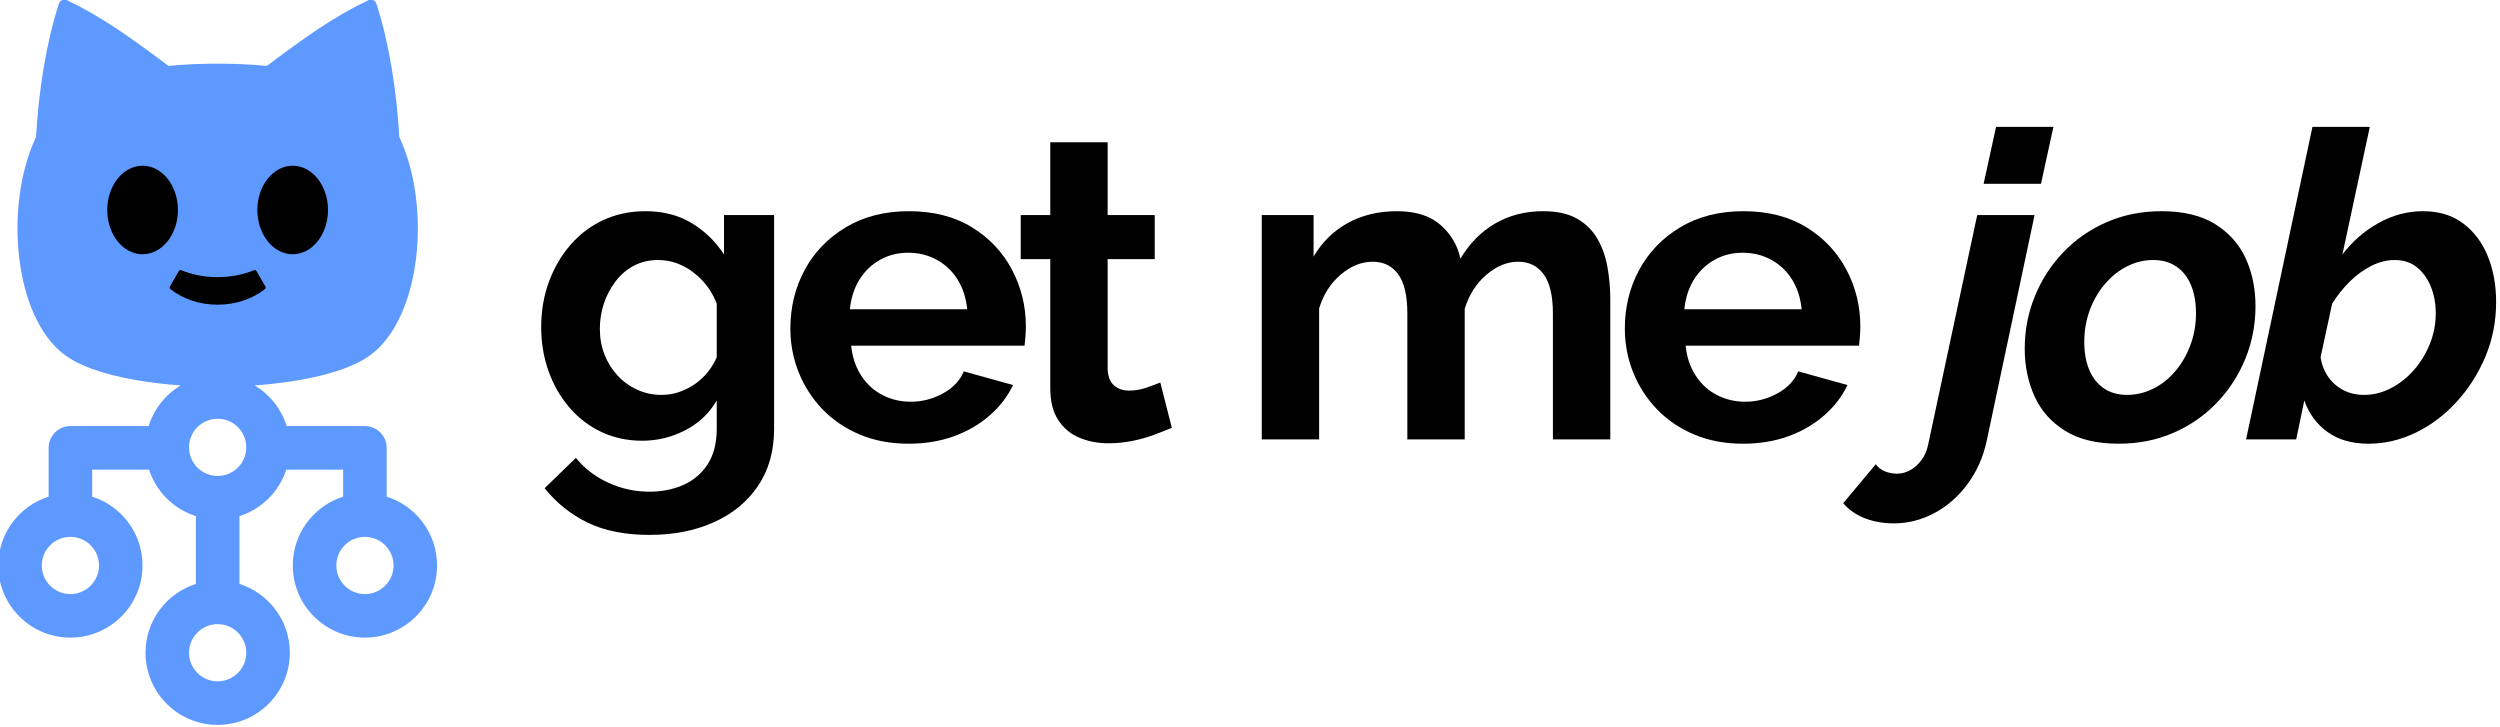
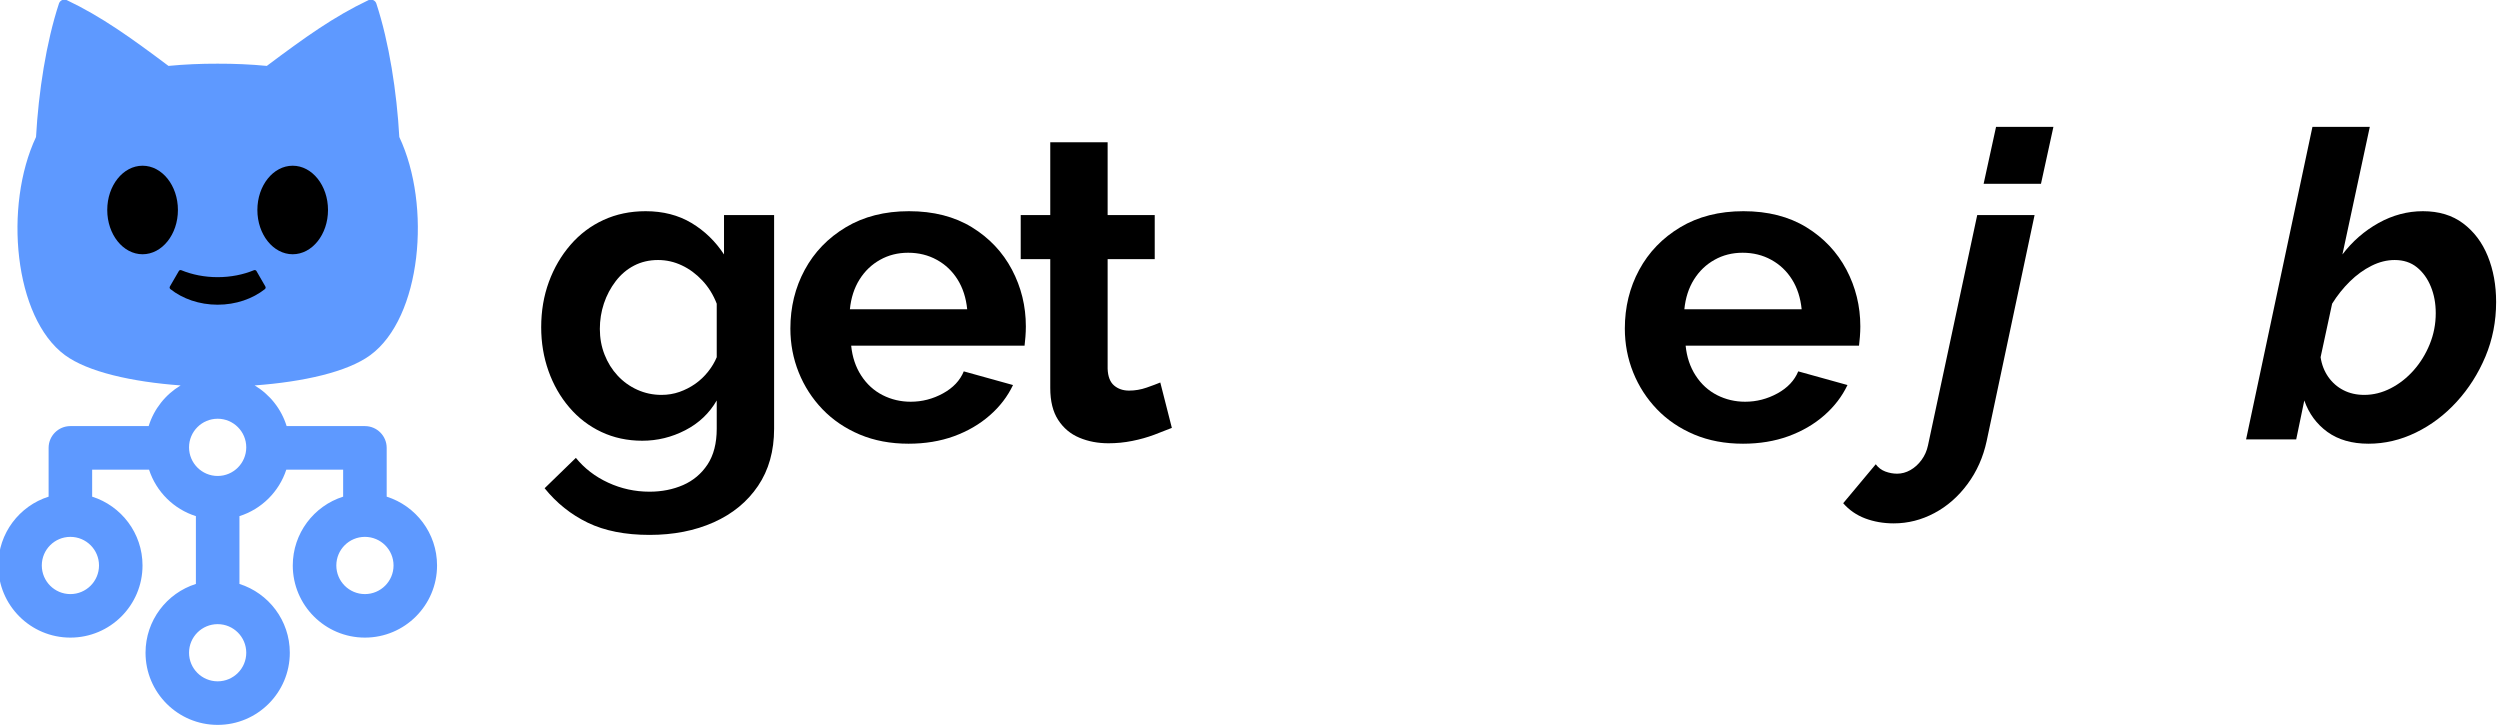
<svg xmlns="http://www.w3.org/2000/svg" xmlns:ns1="http://www.serif.com/" width="100%" height="100%" viewBox="0 0 2283 664" version="1.1" xml:space="preserve" style="fill-rule:evenodd;clip-rule:evenodd;stroke-linejoin:round;stroke-miterlimit:2;">
  <g transform="matrix(1,0,0,1,-5335.66,-10724.7)">
    <g id="Logo-GetmeJob" ns1:id="Logo GetmeJob" transform="matrix(0.987,0,0,0.502,5335.66,8790.06)">
-       <rect x="0" y="3852.07" width="2311.59" height="1321.64" style="fill:none;" />
      <clipPath id="_clip1">
        <rect x="0" y="3852.07" width="2311.59" height="1321.64" />
      </clipPath>
      <g clip-path="url(#_clip1)">
        <g transform="matrix(3.867,0,0,7.604,-21237.1,-59877.8)">
          <g transform="matrix(0.951,0,0,0.951,4967.48,4910.25)">
            <path d="M712.999,3760.8C709.265,3760.8 705.836,3760.06 702.712,3758.59C699.589,3757.12 696.896,3755.05 694.634,3752.39C692.371,3749.74 690.63,3746.69 689.409,3743.24C688.188,3739.79 687.578,3736.13 687.578,3732.25C687.578,3728.16 688.224,3724.35 689.517,3720.83C690.81,3717.31 692.623,3714.21 694.957,3711.52C697.291,3708.82 700.055,3706.74 703.251,3705.27C706.447,3703.8 709.983,3703.06 713.861,3703.06C718.242,3703.06 722.084,3704.05 725.387,3706.02C728.69,3708 731.419,3710.64 733.574,3713.94L733.574,3704.03L746.177,3704.03L746.177,3757.78C746.177,3763.38 744.83,3768.18 742.137,3772.16C739.444,3776.15 735.728,3779.2 730.988,3781.32C726.249,3783.44 720.863,3784.49 714.831,3784.49C708.727,3784.49 703.556,3783.47 699.319,3781.43C695.082,3779.38 691.456,3776.49 688.44,3772.75L696.303,3765.11C698.458,3767.76 701.168,3769.85 704.436,3771.35C707.703,3772.86 711.168,3773.62 714.831,3773.62C717.919,3773.62 720.737,3773.06 723.287,3771.95C725.836,3770.83 727.883,3769.11 729.427,3766.78C730.97,3764.44 731.742,3761.44 731.742,3757.78L731.742,3750.67C729.875,3753.9 727.236,3756.4 723.825,3758.16C720.414,3759.92 716.806,3760.8 712.999,3760.8ZM717.847,3749.27C719.427,3749.27 720.935,3749.02 722.371,3748.52C723.807,3748.01 725.136,3747.33 726.357,3746.47C727.577,3745.61 728.655,3744.59 729.588,3743.4C730.522,3742.22 731.24,3741.01 731.742,3739.79L731.742,3726.33C730.881,3724.1 729.678,3722.16 728.134,3720.51C726.59,3718.86 724.866,3717.58 722.963,3716.69C721.06,3715.79 719.068,3715.34 716.985,3715.34C714.759,3715.34 712.748,3715.81 710.953,3716.74C709.158,3717.67 707.614,3718.98 706.321,3720.67C705.028,3722.36 704.041,3724.23 703.359,3726.27C702.676,3728.32 702.335,3730.46 702.335,3732.68C702.335,3734.98 702.73,3737.14 703.52,3739.14C704.31,3741.16 705.405,3742.91 706.806,3744.42C708.206,3745.93 709.858,3747.12 711.761,3747.98C713.664,3748.84 715.692,3749.27 717.847,3749.27Z" style="fill-rule:nonzero;" />
            <path d="M780,3761.55C775.476,3761.55 771.383,3760.78 767.72,3759.24C764.058,3757.69 760.934,3755.57 758.349,3752.88C755.764,3750.19 753.771,3747.1 752.371,3743.62C750.97,3740.13 750.27,3736.45 750.27,3732.58C750.27,3727.19 751.473,3722.27 753.879,3717.82C756.284,3713.37 759.731,3709.79 764.22,3707.1C768.708,3704.41 774.004,3703.06 780.108,3703.06C786.284,3703.06 791.562,3704.41 795.943,3707.1C800.323,3709.79 803.68,3713.35 806.014,3717.76C808.348,3722.18 809.515,3726.94 809.515,3732.04C809.515,3732.9 809.479,3733.78 809.407,3734.68C809.336,3735.57 809.264,3736.31 809.192,3736.88L765.566,3736.88C765.853,3739.76 766.697,3742.27 768.097,3744.42C769.498,3746.58 771.293,3748.21 773.483,3749.33C775.674,3750.44 778.025,3750.99 780.539,3750.99C783.411,3750.99 786.122,3750.29 788.672,3748.89C791.221,3747.49 792.962,3745.64 793.896,3743.35L806.284,3746.79C804.919,3749.67 802.962,3752.22 800.413,3754.44C797.864,3756.67 794.865,3758.41 791.418,3759.67C787.971,3760.92 784.165,3761.55 780,3761.55ZM765.243,3727.73L794.758,3727.73C794.47,3724.86 793.663,3722.36 792.334,3720.24C791.005,3718.12 789.264,3716.47 787.11,3715.29C784.955,3714.1 782.55,3713.51 779.893,3713.51C777.307,3713.51 774.955,3714.1 772.837,3715.29C770.719,3716.47 768.995,3718.12 767.667,3720.24C766.338,3722.36 765.53,3724.86 765.243,3727.73Z" style="fill-rule:nonzero;" />
            <path d="M846.247,3757.57C845.026,3758.07 843.554,3758.64 841.831,3759.29C840.107,3759.93 838.258,3760.46 836.283,3760.85C834.308,3761.25 832.315,3761.44 830.305,3761.44C827.648,3761.44 825.206,3760.98 822.98,3760.04C820.754,3759.11 818.976,3757.62 817.648,3755.57C816.319,3753.53 815.655,3750.85 815.655,3747.55L815.655,3715.12L808.222,3715.12L808.222,3704.03L815.655,3704.03L815.655,3685.72L830.089,3685.72L830.089,3704.03L841.938,3704.03L841.938,3715.12L830.089,3715.12L830.089,3742.7C830.161,3744.64 830.7,3746.04 831.705,3746.9C832.71,3747.76 833.967,3748.19 835.475,3748.19C836.983,3748.19 838.455,3747.94 839.892,3747.44C841.328,3746.94 842.477,3746.51 843.339,3746.15L846.247,3757.57Z" style="fill-rule:nonzero;" />
-             <path d="M956.551,3760.47L942.116,3760.47L942.116,3728.8C942.116,3724.35 941.344,3721.07 939.8,3718.95C938.256,3716.83 936.12,3715.77 933.391,3715.77C930.59,3715.77 927.915,3716.87 925.366,3719.06C922.817,3721.25 921.004,3724.1 919.926,3727.62L919.926,3760.47L905.492,3760.47L905.492,3728.8C905.492,3724.28 904.72,3720.98 903.176,3718.89C901.632,3716.81 899.496,3715.77 896.767,3715.77C893.966,3715.77 891.291,3716.85 888.742,3719C886.193,3721.16 884.379,3723.99 883.302,3727.51L883.302,3760.47L868.868,3760.47L868.868,3704.03L881.902,3704.03L881.902,3714.48C884.056,3710.82 886.929,3708 890.519,3706.02C894.11,3704.05 898.239,3703.06 902.907,3703.06C907.575,3703.06 911.219,3704.21 913.84,3706.51C916.461,3708.81 918.131,3711.64 918.849,3715.02C921.147,3711.14 924.074,3708.18 927.628,3706.13C931.183,3704.08 935.186,3703.06 939.639,3703.06C943.158,3703.06 946.012,3703.69 948.202,3704.95C950.393,3706.2 952.098,3707.89 953.319,3710.01C954.54,3712.13 955.384,3714.51 955.85,3717.17C956.317,3719.83 956.551,3722.52 956.551,3725.25L956.551,3760.47Z" style="fill-rule:nonzero;" />
            <path d="M989.943,3761.55C985.419,3761.55 981.326,3760.78 977.663,3759.24C974.001,3757.69 970.877,3755.57 968.292,3752.88C965.707,3750.19 963.714,3747.1 962.314,3743.62C960.913,3740.13 960.213,3736.45 960.213,3732.58C960.213,3727.19 961.416,3722.27 963.822,3717.82C966.227,3713.37 969.674,3709.79 974.163,3707.1C978.651,3704.41 983.947,3703.06 990.051,3703.06C996.227,3703.06 1001.5,3704.41 1005.89,3707.1C1010.27,3709.79 1013.62,3713.35 1015.96,3717.76C1018.29,3722.18 1019.46,3726.94 1019.46,3732.04C1019.46,3732.9 1019.42,3733.78 1019.35,3734.68C1019.28,3735.57 1019.21,3736.31 1019.13,3736.88L975.509,3736.88C975.796,3739.76 976.64,3742.27 978.04,3744.42C979.441,3746.58 981.236,3748.21 983.426,3749.33C985.617,3750.44 987.968,3750.99 990.482,3750.99C993.354,3750.99 996.065,3750.29 998.615,3748.89C1001.16,3747.49 1002.9,3745.64 1003.84,3743.35L1016.23,3746.79C1014.86,3749.67 1012.9,3752.22 1010.36,3754.44C1007.81,3756.67 1004.81,3758.41 1001.36,3759.67C997.914,3760.92 994.108,3761.55 989.943,3761.55ZM975.186,3727.73L1004.7,3727.73C1004.41,3724.86 1003.61,3722.36 1002.28,3720.24C1000.95,3718.12 999.207,3716.47 997.053,3715.29C994.898,3714.1 992.493,3713.51 989.836,3713.51C987.25,3713.51 984.898,3714.1 982.78,3715.29C980.662,3716.47 978.938,3718.12 977.61,3720.24C976.281,3722.36 975.473,3724.86 975.186,3727.73Z" style="fill-rule:nonzero;" />
            <path d="M1027.86,3781.59C1025.28,3781.59 1022.89,3781.17 1020.7,3780.35C1018.51,3779.52 1016.66,3778.25 1015.15,3776.52L1023.34,3766.72C1023.98,3767.58 1024.79,3768.19 1025.76,3768.55C1026.73,3768.91 1027.72,3769.09 1028.72,3769.09C1029.87,3769.09 1030.98,3768.79 1032.06,3768.18C1033.14,3767.57 1034.07,3766.72 1034.86,3765.64C1035.65,3764.57 1036.19,3763.35 1036.48,3761.98L1048.87,3704.03L1063.3,3704.03L1051.24,3760.9C1050.37,3764.93 1048.78,3768.52 1046.44,3771.68C1044.11,3774.84 1041.33,3777.28 1038.09,3779C1034.86,3780.72 1031.45,3781.59 1027.86,3781.59ZM1053.61,3681.84L1068.04,3681.84L1064.91,3696.17L1050.48,3696.17L1053.61,3681.84Z" style="fill-rule:nonzero;" />
-             <path d="M1084.41,3761.55C1078.95,3761.55 1074.48,3760.47 1071,3758.32C1067.52,3756.16 1064.95,3753.27 1063.3,3749.65C1061.65,3746.02 1060.82,3742.02 1060.82,3737.64C1060.82,3733.04 1061.67,3728.66 1063.35,3724.5C1065.04,3720.33 1067.43,3716.63 1070.52,3713.4C1073.61,3710.17 1077.25,3707.64 1081.45,3705.81C1085.65,3703.97 1090.27,3703.06 1095.29,3703.06C1100.75,3703.06 1105.22,3704.14 1108.7,3706.29C1112.19,3708.45 1114.75,3711.32 1116.4,3714.91C1118.06,3718.5 1118.88,3722.52 1118.88,3726.97C1118.88,3731.57 1118.04,3735.95 1116.35,3740.12C1114.66,3744.28 1112.28,3747.98 1109.19,3751.21C1106.1,3754.44 1102.45,3756.97 1098.25,3758.8C1094.05,3760.64 1089.44,3761.55 1084.41,3761.55ZM1086.57,3749.27C1088.79,3749.27 1090.95,3748.77 1093.03,3747.76C1095.11,3746.76 1096.96,3745.32 1098.58,3743.45C1100.19,3741.59 1101.49,3739.4 1102.45,3736.88C1103.42,3734.37 1103.91,3731.64 1103.91,3728.7C1103.91,3726.04 1103.5,3723.71 1102.67,3721.7C1101.85,3719.68 1100.62,3718.12 1099.01,3717.01C1097.39,3715.9 1095.43,3715.34 1093.14,3715.34C1090.91,3715.34 1088.78,3715.84 1086.73,3716.85C1084.68,3717.85 1082.83,3719.29 1081.18,3721.16C1079.53,3723.02 1078.22,3725.23 1077.25,3727.78C1076.28,3730.33 1075.8,3733.08 1075.8,3736.02C1075.8,3738.61 1076.21,3740.91 1077.03,3742.91C1077.86,3744.93 1079.08,3746.49 1080.7,3747.6C1082.31,3748.71 1084.27,3749.27 1086.57,3749.27Z" style="fill-rule:nonzero;" />
            <path d="M1147.32,3761.55C1143.15,3761.55 1139.71,3760.56 1136.98,3758.59C1134.25,3756.61 1132.31,3753.97 1131.16,3750.67L1129.12,3760.47L1116.51,3760.47L1133.21,3681.84L1147.64,3681.84L1140.75,3713.94C1143.26,3710.64 1146.3,3708 1149.85,3706.02C1153.41,3704.05 1157.12,3703.06 1161,3703.06C1165.02,3703.06 1168.4,3704.08 1171.12,3706.13C1173.85,3708.18 1175.92,3710.92 1177.32,3714.37C1178.72,3717.82 1179.42,3721.66 1179.42,3725.9C1179.42,3730.78 1178.52,3735.36 1176.73,3739.63C1174.93,3743.9 1172.53,3747.69 1169.51,3750.99C1166.49,3754.3 1163.07,3756.88 1159.22,3758.75C1155.38,3760.62 1151.41,3761.55 1147.32,3761.55ZM1146.24,3749.27C1148.54,3749.27 1150.77,3748.71 1152.92,3747.6C1155.08,3746.49 1157,3744.98 1158.68,3743.08C1160.37,3741.17 1161.72,3738.98 1162.72,3736.51C1163.73,3734.03 1164.23,3731.43 1164.23,3728.7C1164.23,3726.26 1163.82,3724.03 1162.99,3722.02C1162.17,3720.01 1161,3718.39 1159.49,3717.17C1157.98,3715.95 1156.12,3715.34 1153.89,3715.34C1151.95,3715.34 1150.01,3715.82 1148.07,3716.79C1146.13,3717.76 1144.32,3719.07 1142.63,3720.73C1140.95,3722.38 1139.46,3724.24 1138.16,3726.33L1135.26,3739.79C1135.54,3741.66 1136.19,3743.31 1137.19,3744.75C1138.2,3746.18 1139.47,3747.3 1141.02,3748.09C1142.56,3748.88 1144.3,3749.27 1146.24,3749.27Z" style="fill-rule:nonzero;" />
          </g>
          <g transform="matrix(1,0,0,1,4111.82,3305.89)">
            <path d="M1388.68,5108.22C1389.28,5097.48 1391.11,5085.56 1394.17,5076.28C1394.3,5075.91 1394.57,5075.61 1394.93,5075.46C1395.29,5075.3 1395.7,5075.31 1396.06,5075.48C1404.34,5079.42 1411.31,5084.42 1420.37,5091.21C1424.19,5090.84 1428.16,5090.67 1432.14,5090.68C1436.11,5090.67 1440.08,5090.84 1443.9,5091.21C1452.96,5084.42 1459.93,5079.42 1468.22,5075.48C1468.57,5075.31 1468.98,5075.3 1469.34,5075.46C1469.7,5075.61 1469.98,5075.91 1470.1,5076.28C1473.16,5085.56 1475,5097.48 1475.6,5108.22C1483.36,5124.69 1480.88,5151.42 1468.67,5160.4C1463.19,5164.43 1452.62,5166.8 1440.99,5167.65C1444.61,5169.82 1447.37,5173.27 1448.64,5177.38L1467.37,5177.38C1470.25,5177.38 1472.58,5179.72 1472.58,5182.59L1472.58,5194.26C1479.57,5196.47 1484.63,5203.01 1484.63,5210.72C1484.63,5220.25 1476.9,5227.98 1467.37,5227.98C1457.85,5227.98 1450.11,5220.25 1450.11,5210.72C1450.11,5203.01 1455.18,5196.47 1462.16,5194.26L1462.16,5187.8L1448.56,5187.8C1446.84,5193.08 1442.64,5197.25 1437.35,5198.92L1437.35,5215.14C1444.33,5217.35 1449.4,5223.89 1449.4,5231.6C1449.4,5241.13 1441.66,5248.86 1432.14,5248.86C1422.61,5248.86 1414.88,5241.13 1414.88,5231.6C1414.88,5223.89 1419.94,5217.35 1426.93,5215.14L1426.93,5198.92C1421.63,5197.25 1417.44,5193.08 1415.72,5187.8L1402.11,5187.8L1402.11,5194.26C1409.09,5196.47 1414.16,5203.01 1414.16,5210.72C1414.16,5220.25 1406.43,5227.98 1396.9,5227.98C1387.37,5227.98 1379.64,5220.25 1379.64,5210.72C1379.64,5203.01 1384.71,5196.47 1391.69,5194.26L1391.69,5182.59C1391.69,5179.72 1394.02,5177.38 1396.9,5177.38L1415.63,5177.38C1416.9,5173.27 1419.66,5169.82 1423.28,5167.65C1411.65,5166.8 1401.08,5164.43 1395.6,5160.4C1383.4,5151.42 1380.92,5124.69 1388.68,5108.22ZM1432.14,5224.76C1435.91,5224.76 1438.98,5227.82 1438.98,5231.6C1438.98,5235.38 1435.91,5238.44 1432.14,5238.44C1428.36,5238.44 1425.29,5235.38 1425.29,5231.6C1425.29,5227.82 1428.36,5224.76 1432.14,5224.76ZM1467.37,5203.88C1471.15,5203.88 1474.22,5206.94 1474.22,5210.72C1474.22,5214.5 1471.15,5217.57 1467.37,5217.57C1463.59,5217.57 1460.53,5214.5 1460.53,5210.72C1460.53,5206.94 1463.59,5203.88 1467.37,5203.88ZM1396.9,5203.88C1400.68,5203.88 1403.75,5206.94 1403.75,5210.72C1403.75,5214.5 1400.68,5217.57 1396.9,5217.57C1393.12,5217.57 1390.06,5214.5 1390.06,5210.72C1390.06,5206.94 1393.12,5203.88 1396.9,5203.88ZM1432.14,5175.62C1435.91,5175.62 1438.98,5178.69 1438.98,5182.46C1438.98,5186.24 1435.91,5189.31 1432.14,5189.31C1428.36,5189.31 1425.29,5186.24 1425.29,5182.46C1425.29,5178.69 1428.36,5175.62 1432.14,5175.62Z" style="fill:rgb(94,153,255);" />
          </g>
          <g transform="matrix(1,0,0,1,3243.3,3673.77)">
            <path d="M2309.33,4772.21C2309.56,4772.11 2309.83,4772.2 2309.95,4772.42C2310.43,4773.26 2311.6,4775.27 2312.07,4776.1C2312.2,4776.31 2312.14,4776.57 2311.96,4776.73C2309.03,4779.04 2305.04,4780.46 2300.65,4780.46C2296.26,4780.46 2292.28,4779.04 2289.35,4776.73C2289.16,4776.57 2289.11,4776.31 2289.23,4776.1C2289.71,4775.27 2290.87,4773.26 2291.36,4772.42C2291.48,4772.2 2291.74,4772.11 2291.97,4772.21C2294.55,4773.27 2297.51,4773.87 2300.65,4773.87C2303.8,4773.87 2306.76,4773.27 2309.33,4772.21Z" />
          </g>
          <g transform="matrix(1,0,0,1,4084.64,3673.77)">
            <path d="M1441.35,4747.21C1436.69,4747.21 1432.9,4751.95 1432.9,4757.8C1432.9,4763.65 1436.69,4768.39 1441.35,4768.39C1446.02,4768.39 1449.81,4763.65 1449.81,4757.8C1449.81,4751.95 1446.02,4747.21 1441.35,4747.21ZM1477.27,4747.21C1472.61,4747.21 1468.82,4751.95 1468.82,4757.8C1468.82,4763.65 1472.61,4768.39 1477.27,4768.39C1481.93,4768.39 1485.72,4763.65 1485.72,4757.8C1485.72,4751.95 1481.93,4747.21 1477.27,4747.21Z" />
          </g>
        </g>
      </g>
    </g>
  </g>
</svg>